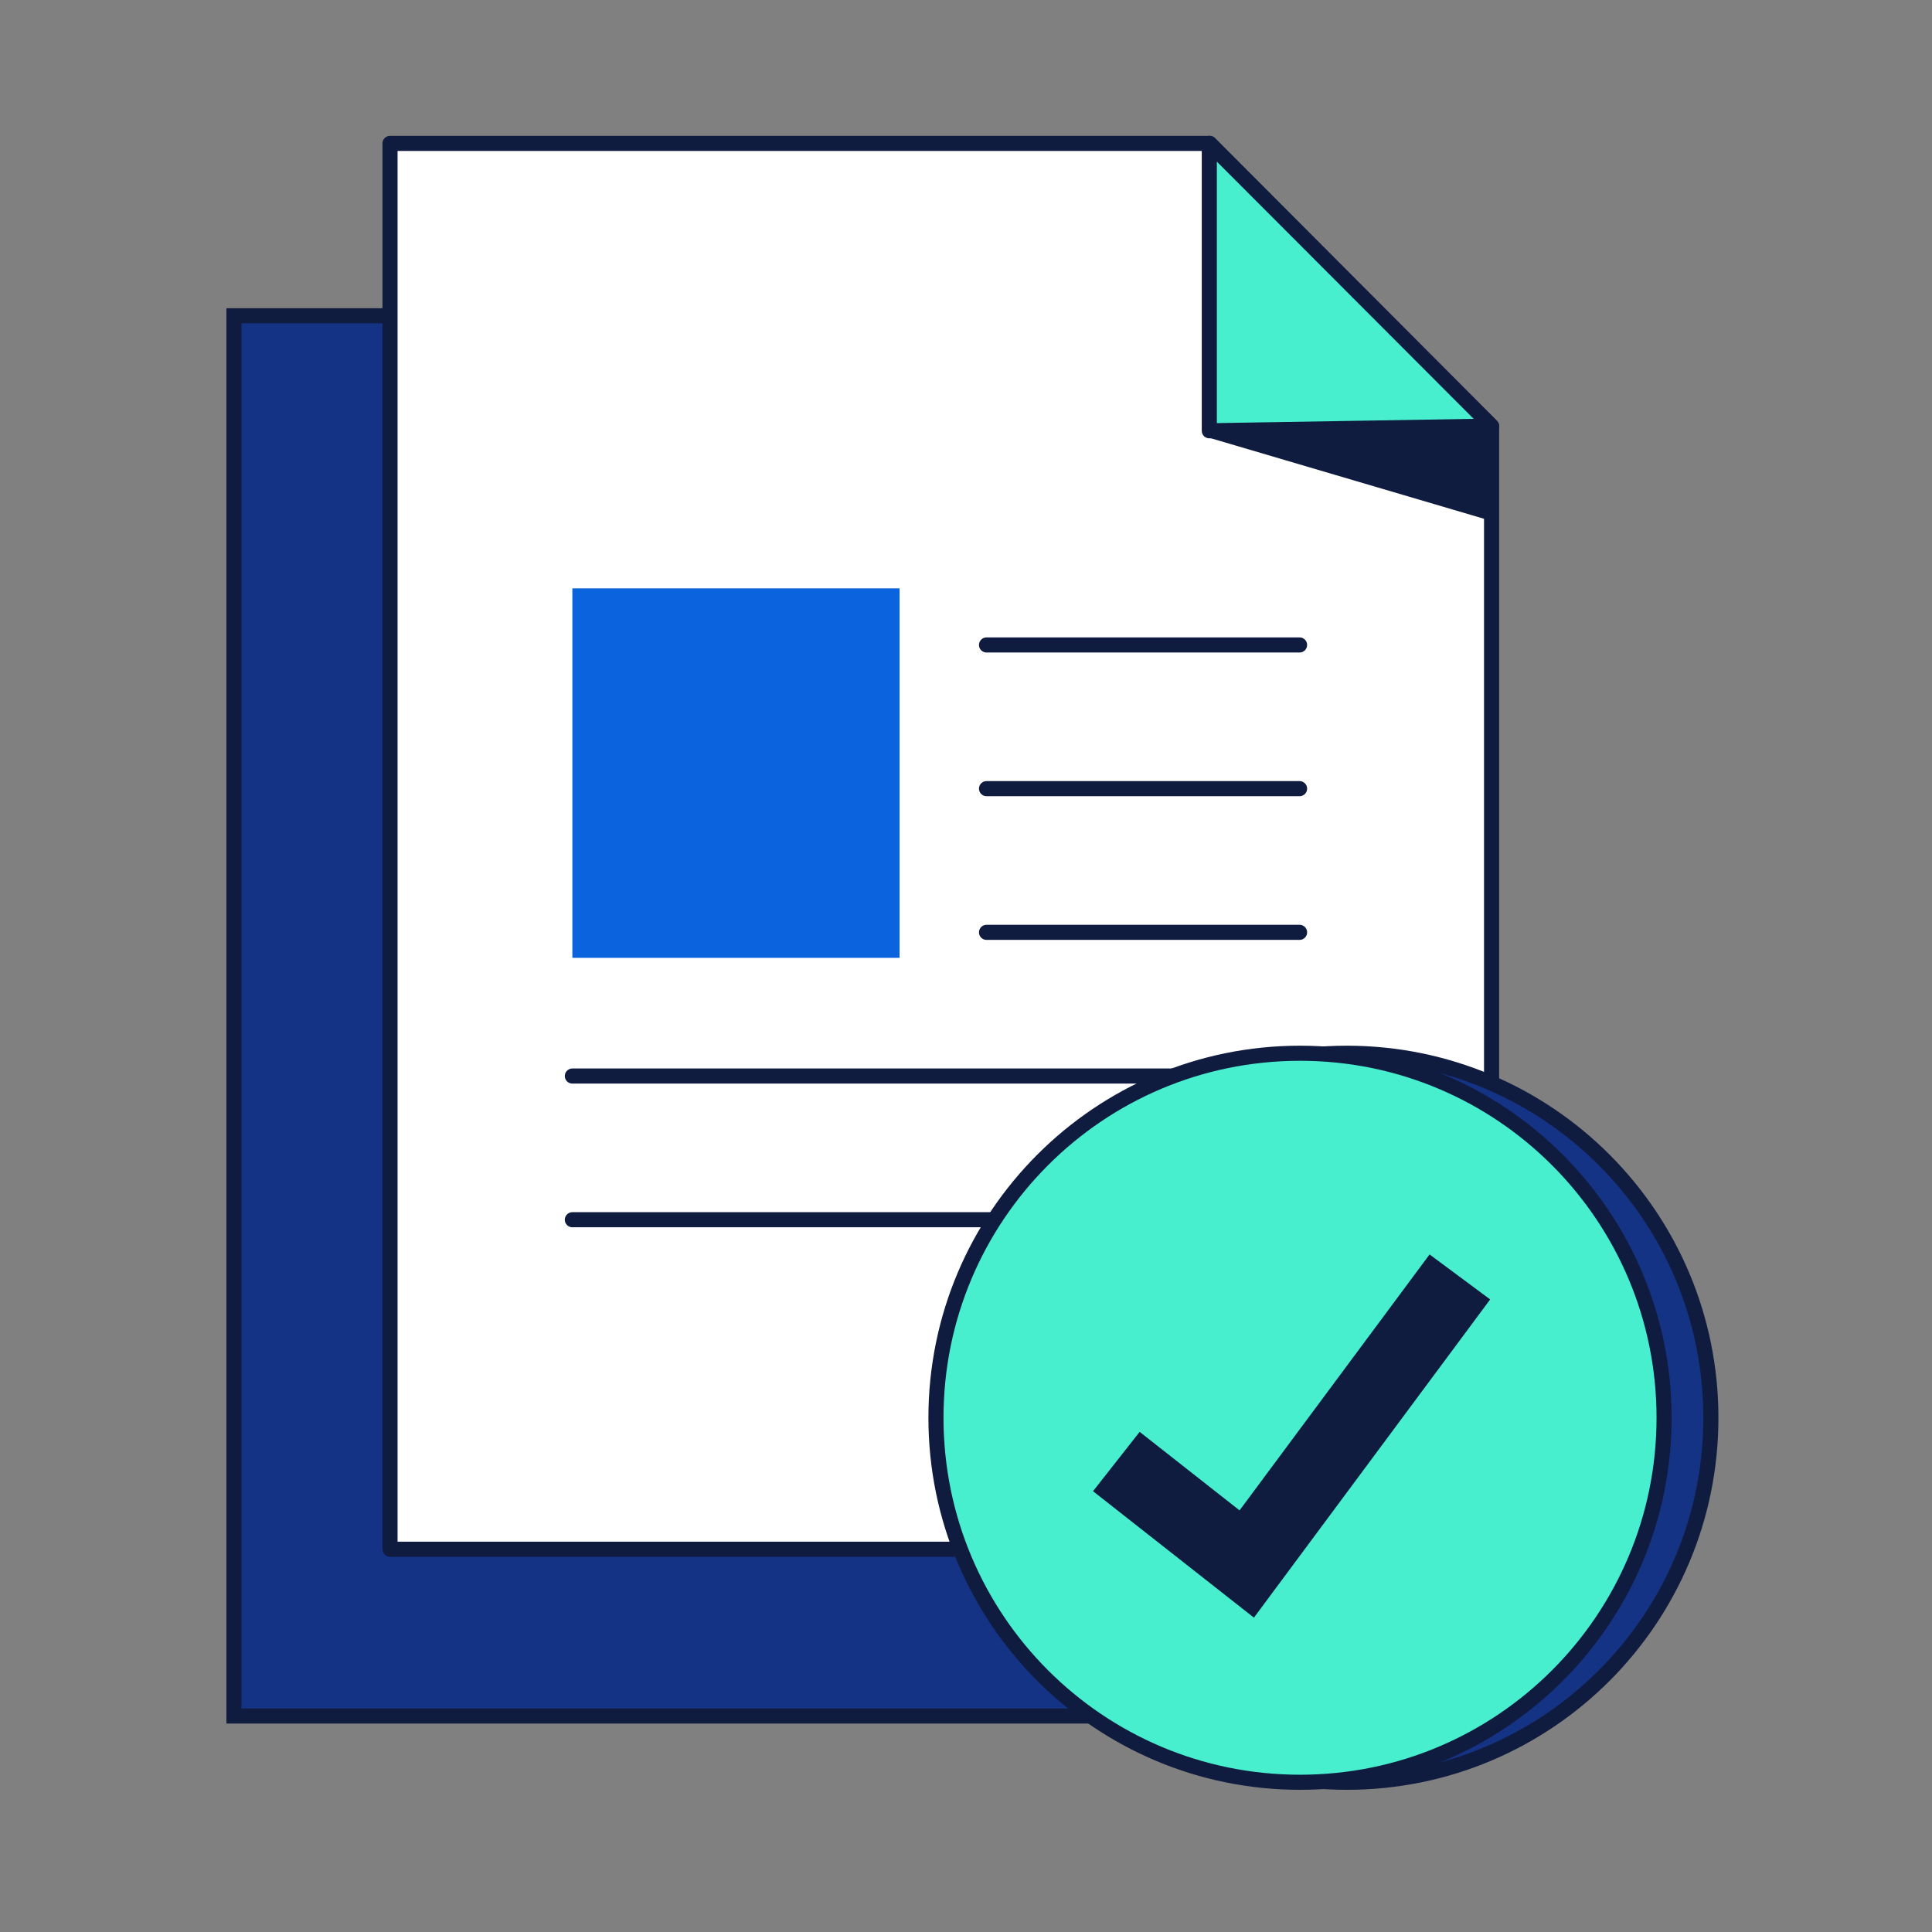
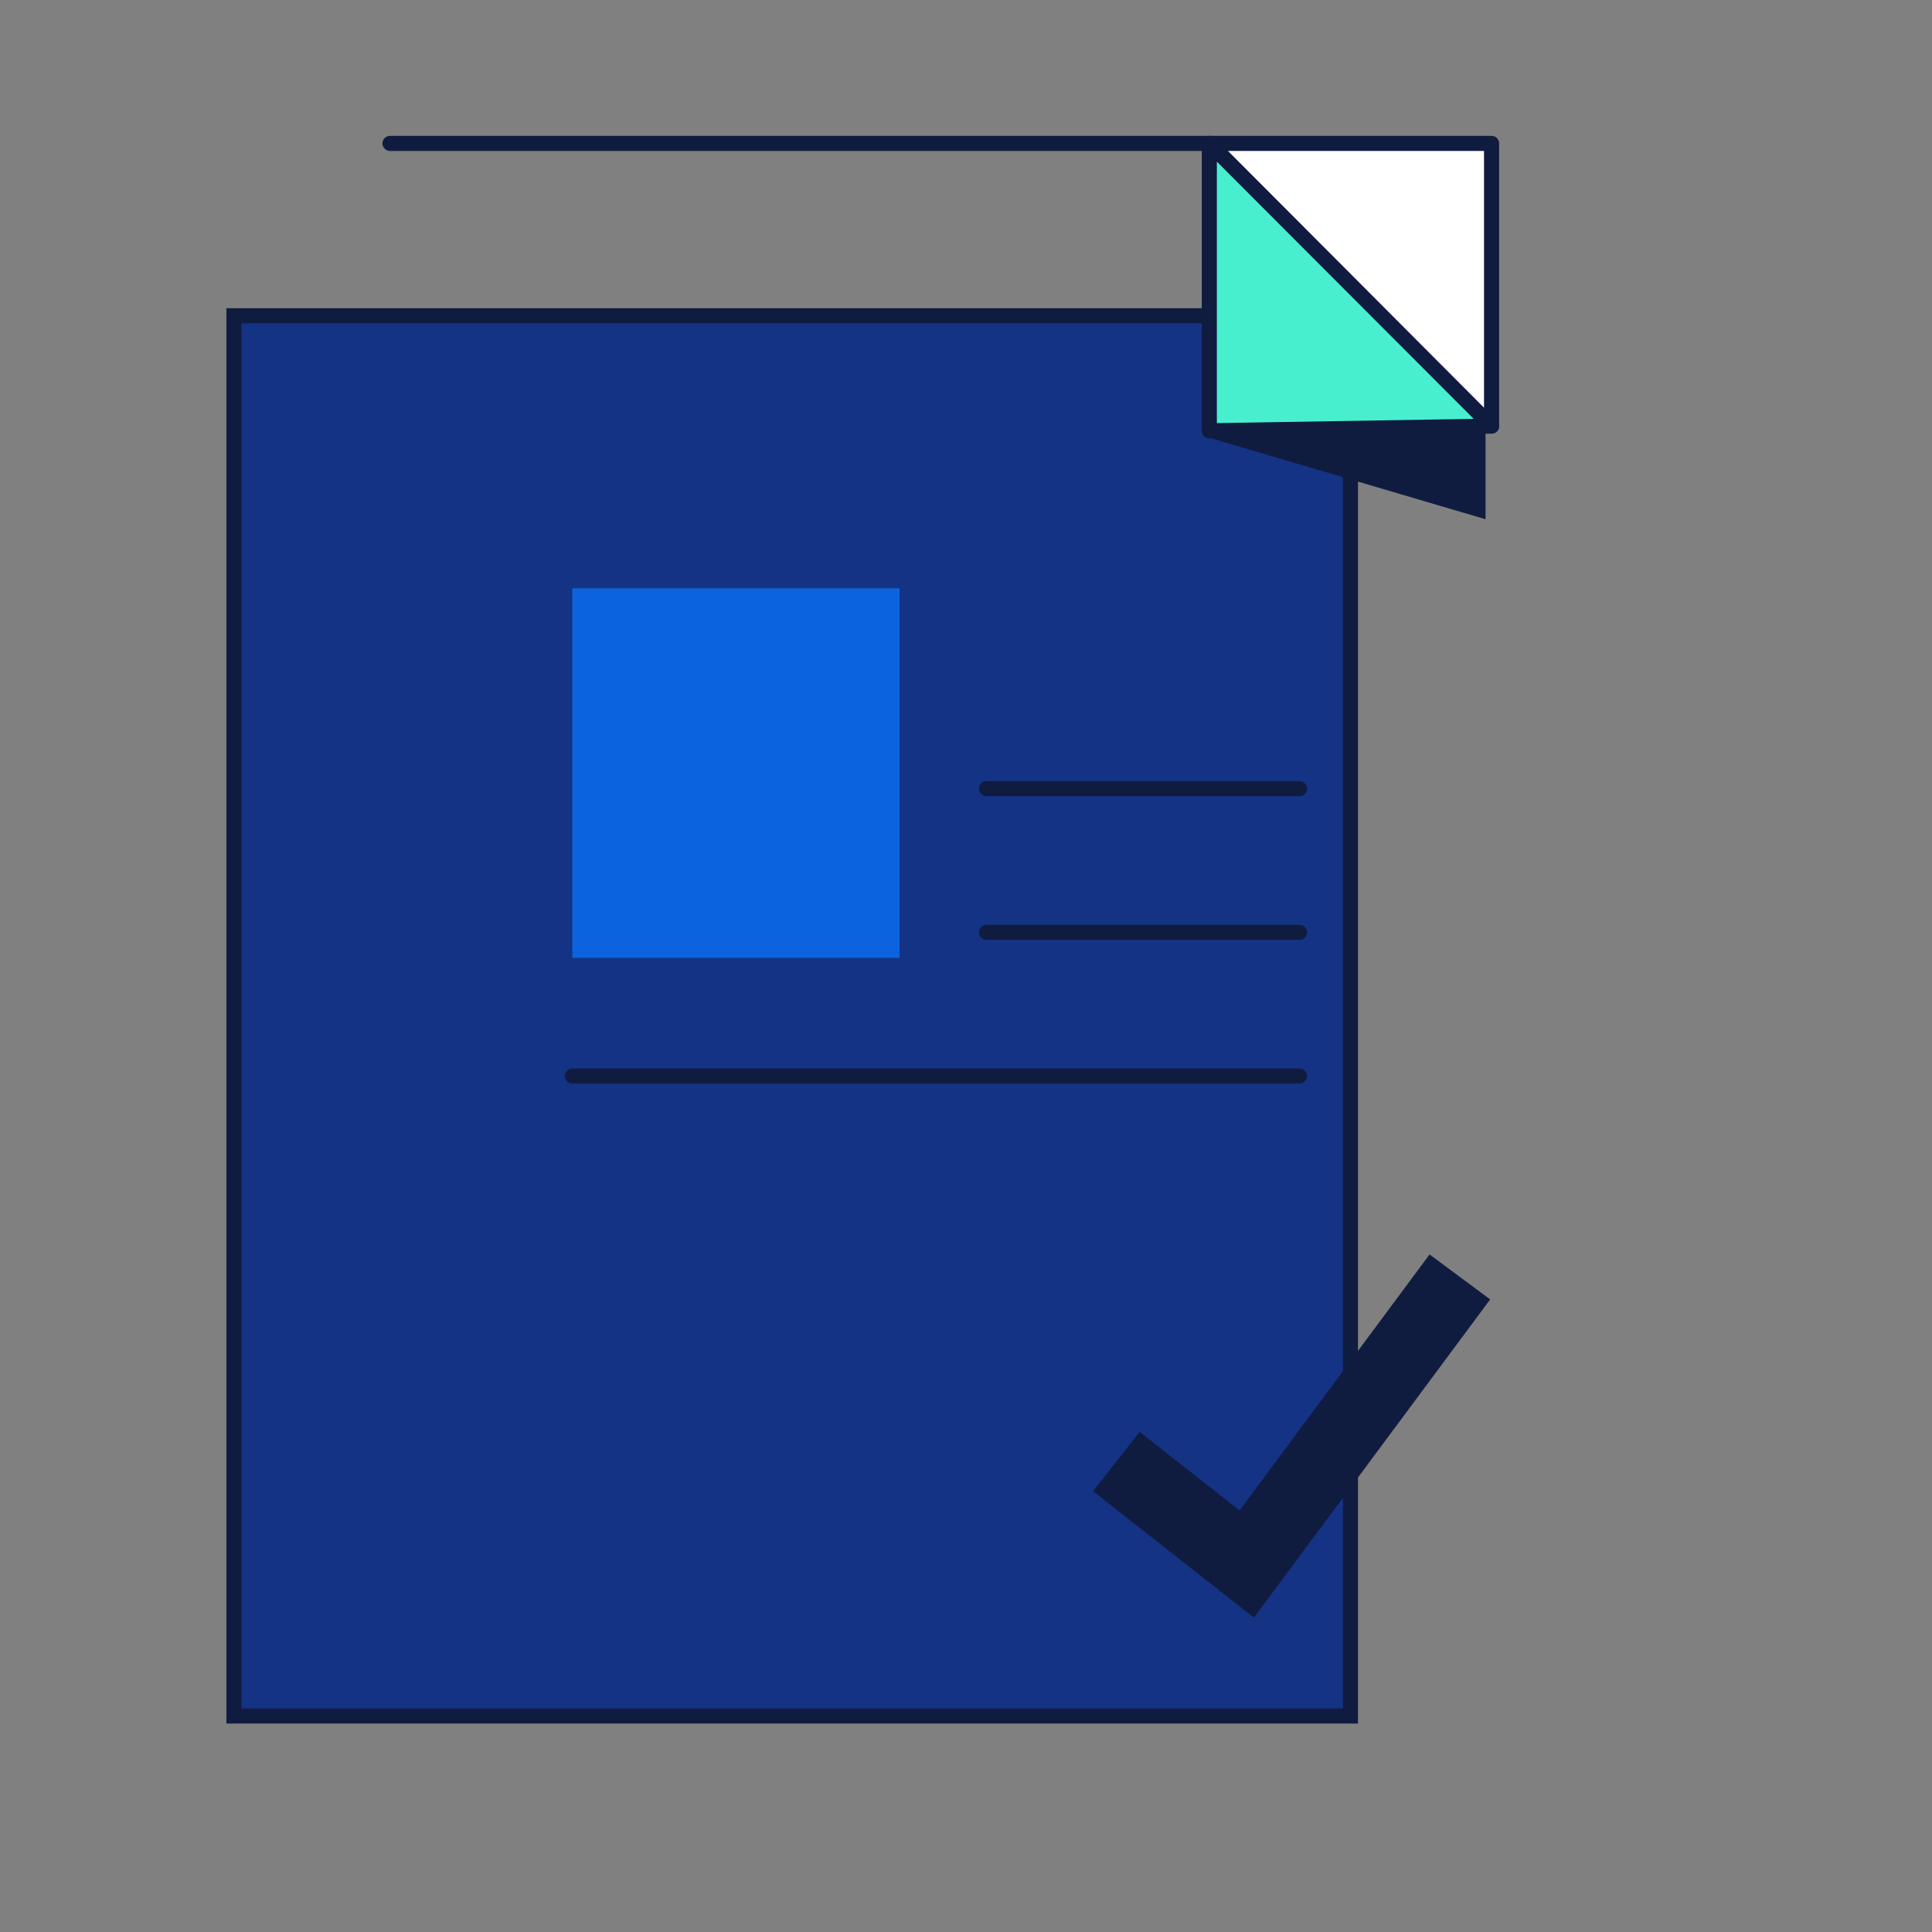
<svg xmlns="http://www.w3.org/2000/svg" width="128" height="128" viewBox="0 0 128 128" fill="none">
  <rect x="0" y="0" width="128" height="128" fill="#808080" stroke="none" />
  <path d="M89.47 20.92H15.5V113.69H89.47V20.92Z" fill="#153385" stroke="#101C3F" stroke-miterlimit="10" />
-   <path d="M98.82 28.23L80.15 9.5H25.84V102.64H98.82V28.23Z" fill="white" stroke="#101C3F" stroke-linecap="round" stroke-linejoin="round" />
+   <path d="M98.82 28.23L80.15 9.5H25.84H98.82V28.23Z" fill="white" stroke="#101C3F" stroke-linecap="round" stroke-linejoin="round" />
  <path d="M59.6 38.98H37.92V63.46H59.6V38.98Z" fill="#0B64DD" />
  <path d="M65.36 52.25H86.1" stroke="#101C3F" stroke-miterlimit="10" stroke-linecap="round" />
-   <path d="M65.36 42.73H86.1" stroke="#101C3F" stroke-miterlimit="10" stroke-linecap="round" />
  <path d="M65.36 61.77H86.1" stroke="#101C3F" stroke-miterlimit="10" stroke-linecap="round" />
  <path d="M37.92 71.29H86.1" stroke="#101C3F" stroke-miterlimit="10" stroke-linecap="round" />
-   <path d="M37.92 80.81H86.1" stroke="#101C3F" stroke-miterlimit="10" stroke-linecap="round" />
  <path d="M80.12 9.5V28.54L98.82 28.23L80.12 9.5Z" fill="#48EFCF" stroke="#101C3F" stroke-linejoin="round" />
  <path d="M79.73 28.89L98.42 34.4V28.54L79.73 28.89Z" fill="#101C3F" />
-   <path d="M89.23 118.08C102.55 118.08 113.35 107.27 113.35 93.93C113.35 80.59 102.55 69.78 89.23 69.78C75.91 69.78 65.11 80.59 65.11 93.93C65.11 107.27 75.91 118.08 89.23 118.08Z" fill="#153385" stroke="#101C3F" stroke-miterlimit="10" />
-   <path d="M86.13 118.08C99.45 118.08 110.25 107.27 110.25 93.93C110.25 80.59 99.45 69.78 86.13 69.78C72.81 69.78 62.01 80.59 62.01 93.93C62.01 107.27 72.81 118.08 86.13 118.08Z" fill="#48EFCF" stroke="#101C3F" stroke-linecap="round" stroke-linejoin="round" />
  <path d="M73.96 96.83L82.6 103.62L96.72 84.6" stroke="#101C3F" stroke-width="5" stroke-miterlimit="10" />
</svg>